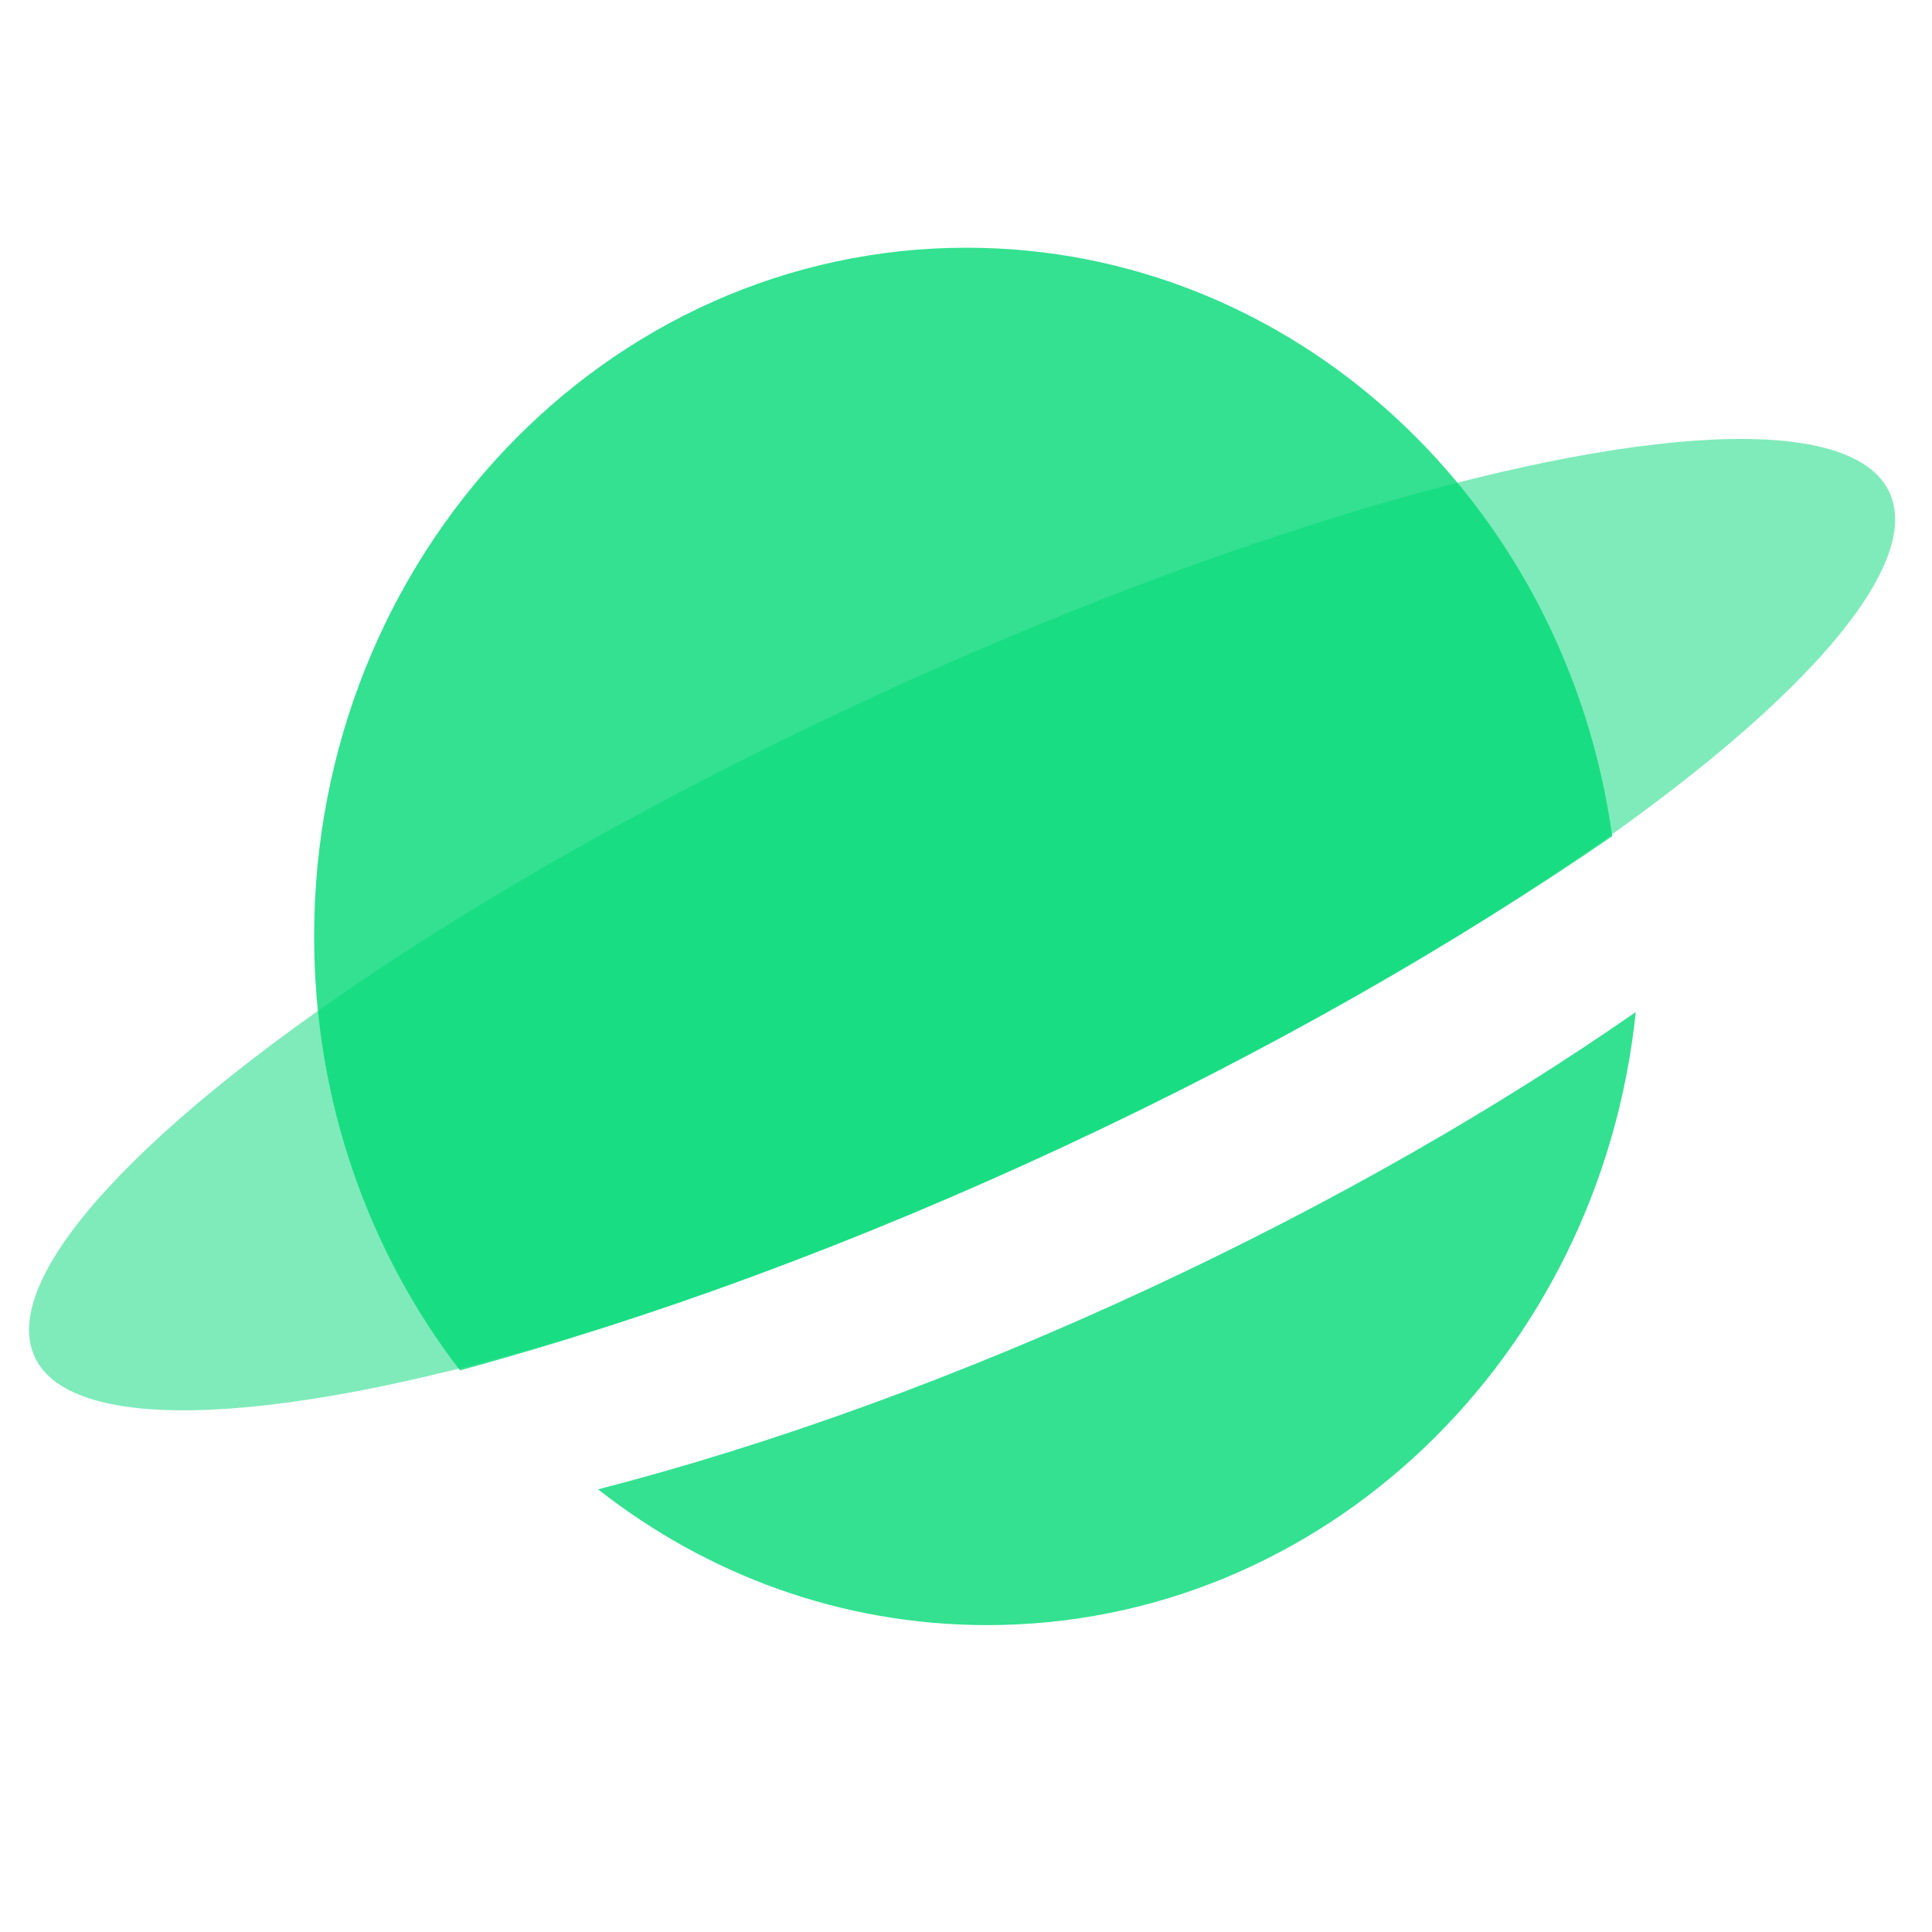
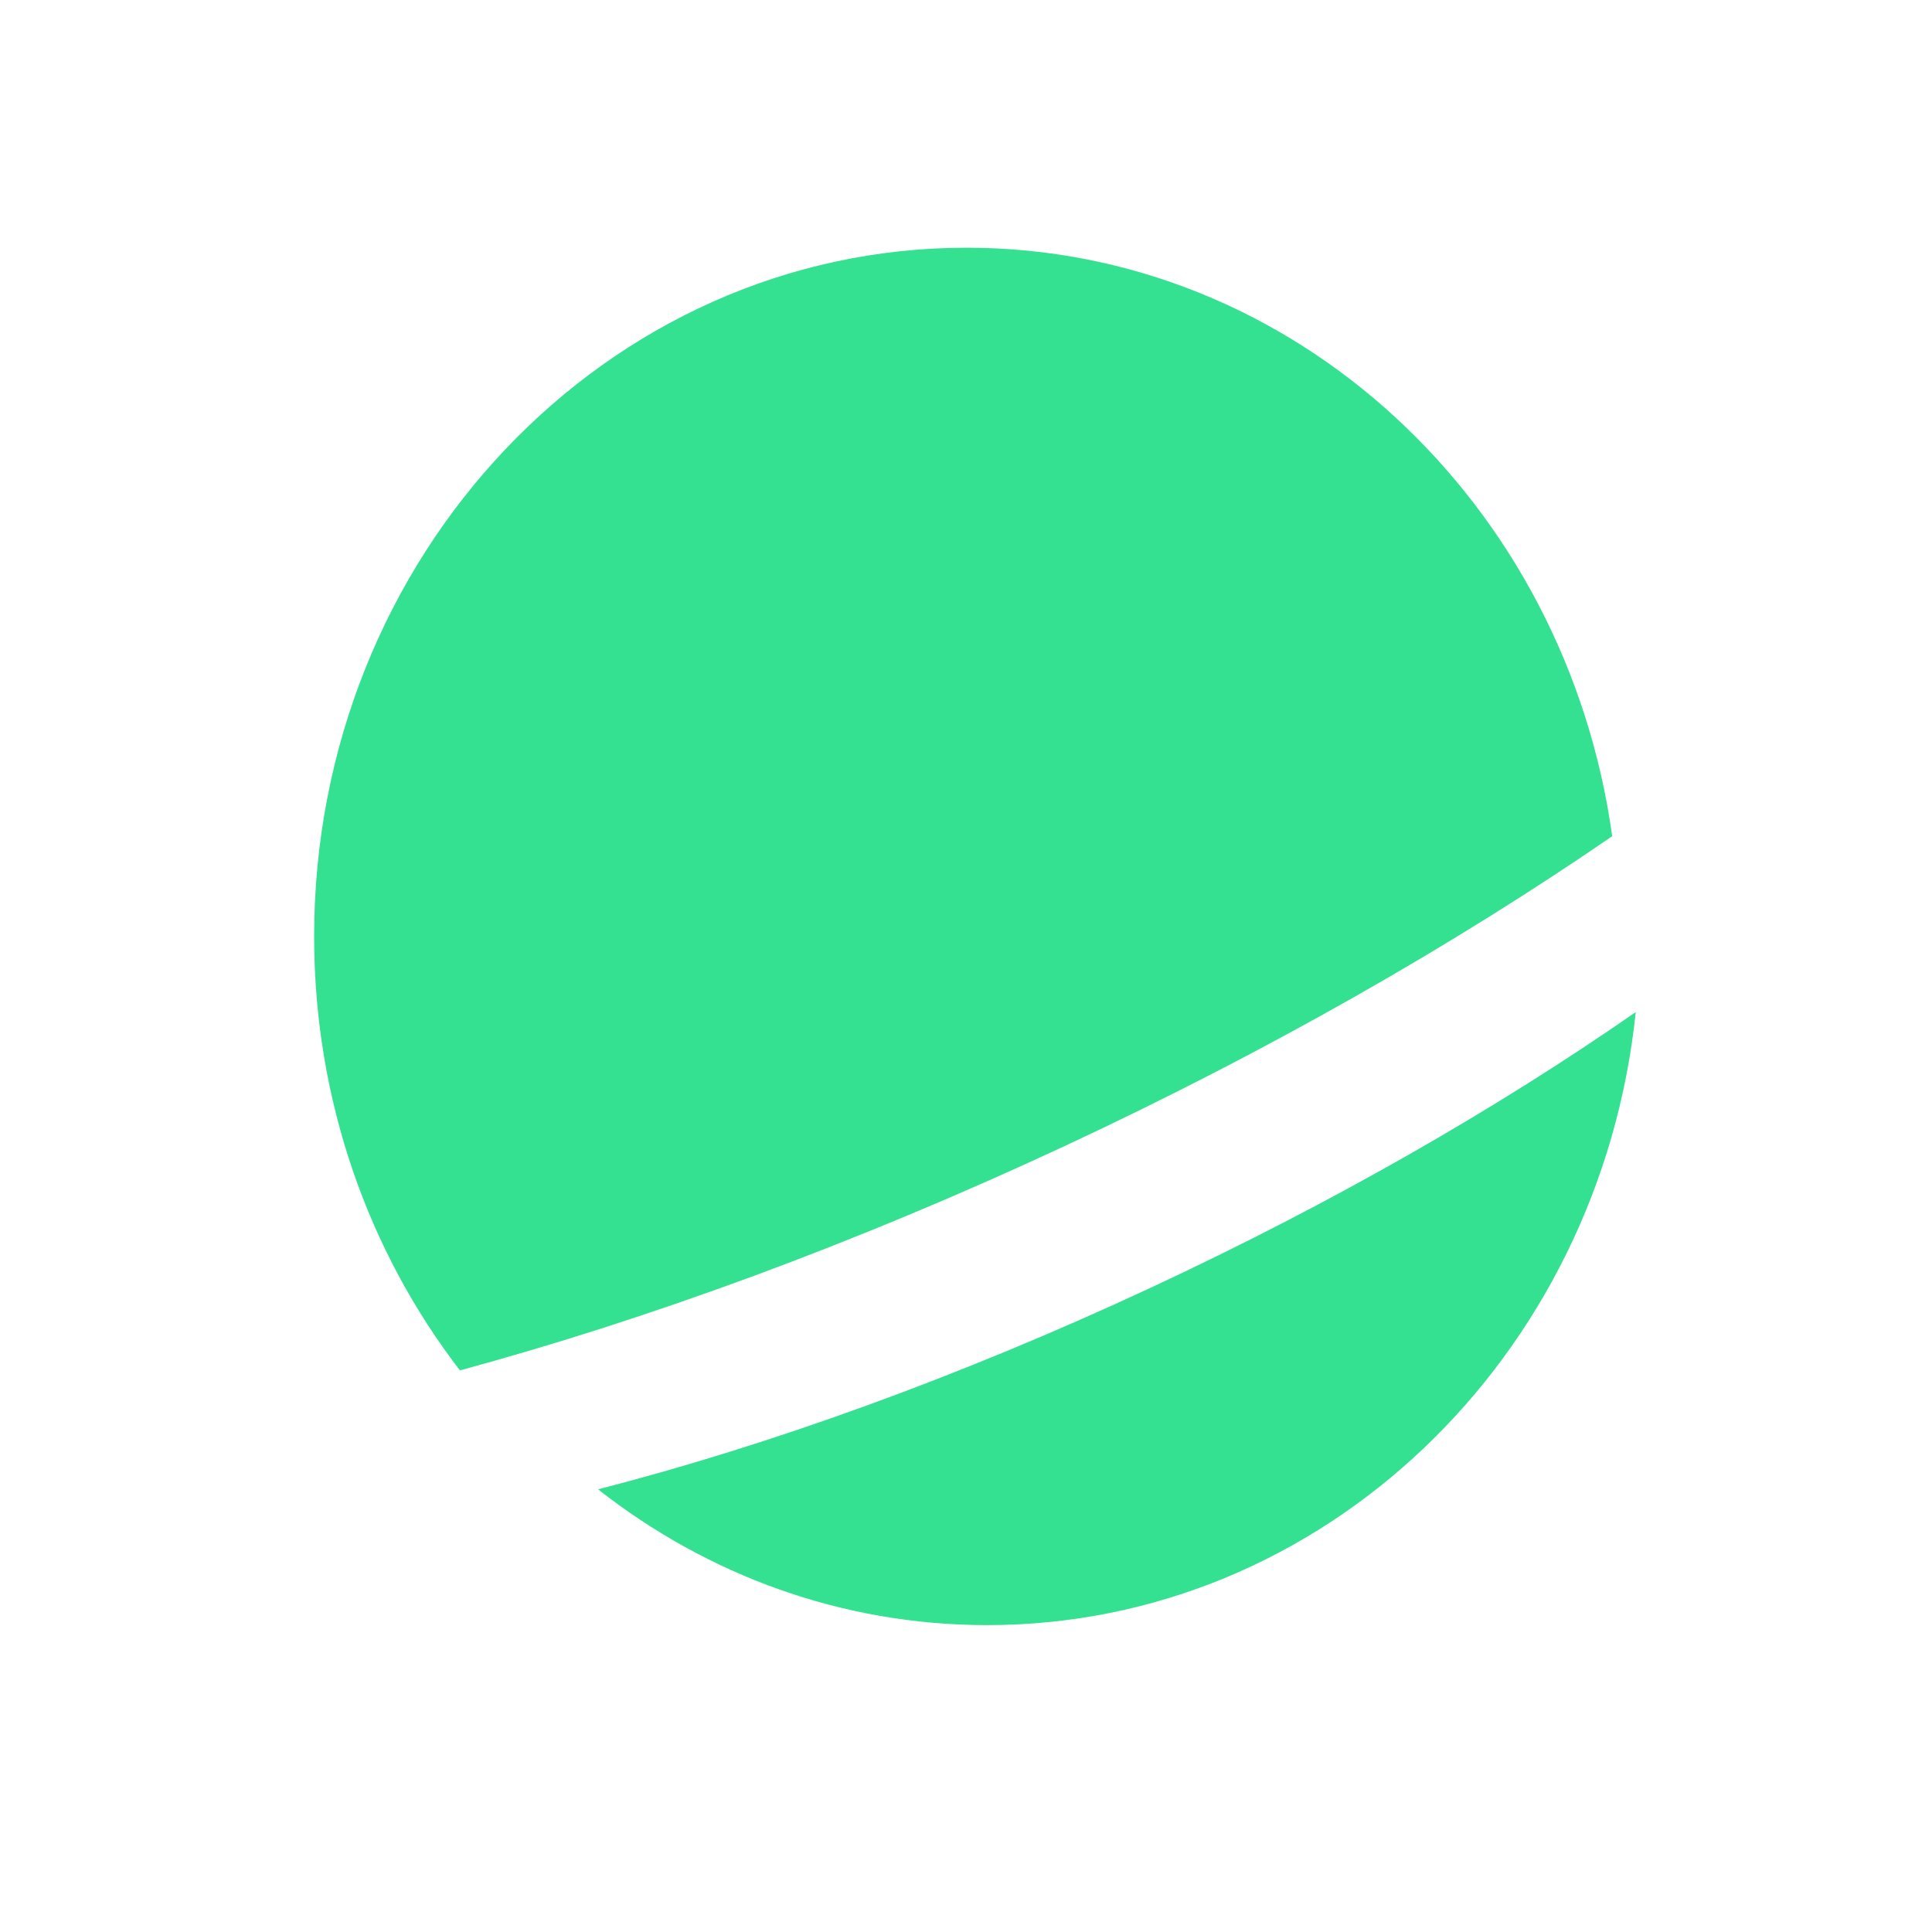
<svg xmlns="http://www.w3.org/2000/svg" width="32" height="32" fill="none">
-   <ellipse cx="15.935" cy="15.315" fill="#00D976" fill-opacity=".5" rx="16.947" ry="4.042" transform="rotate(-25 15.935 15.315)" />
  <path fill="#00D976" fill-opacity=".8" fill-rule="evenodd" d="M7.618 22.698c-1.51-1.962-2.415-4.463-2.415-7.188 0-6.3 4.838-11.407 10.807-11.407 5.434 0 9.931 4.234 10.693 9.747-2.619 1.8-5.687 3.555-9.062 5.129-3.474 1.62-6.887 2.867-10.023 3.719zm11.465-1.38c3.002-1.4 5.72-2.963 8.01-4.555-.591 5.71-5.175 10.154-10.743 10.154-2.415 0-4.645-.836-6.444-2.249 2.835-.73 5.973-1.856 9.177-3.35z" clip-rule="evenodd" />
</svg>